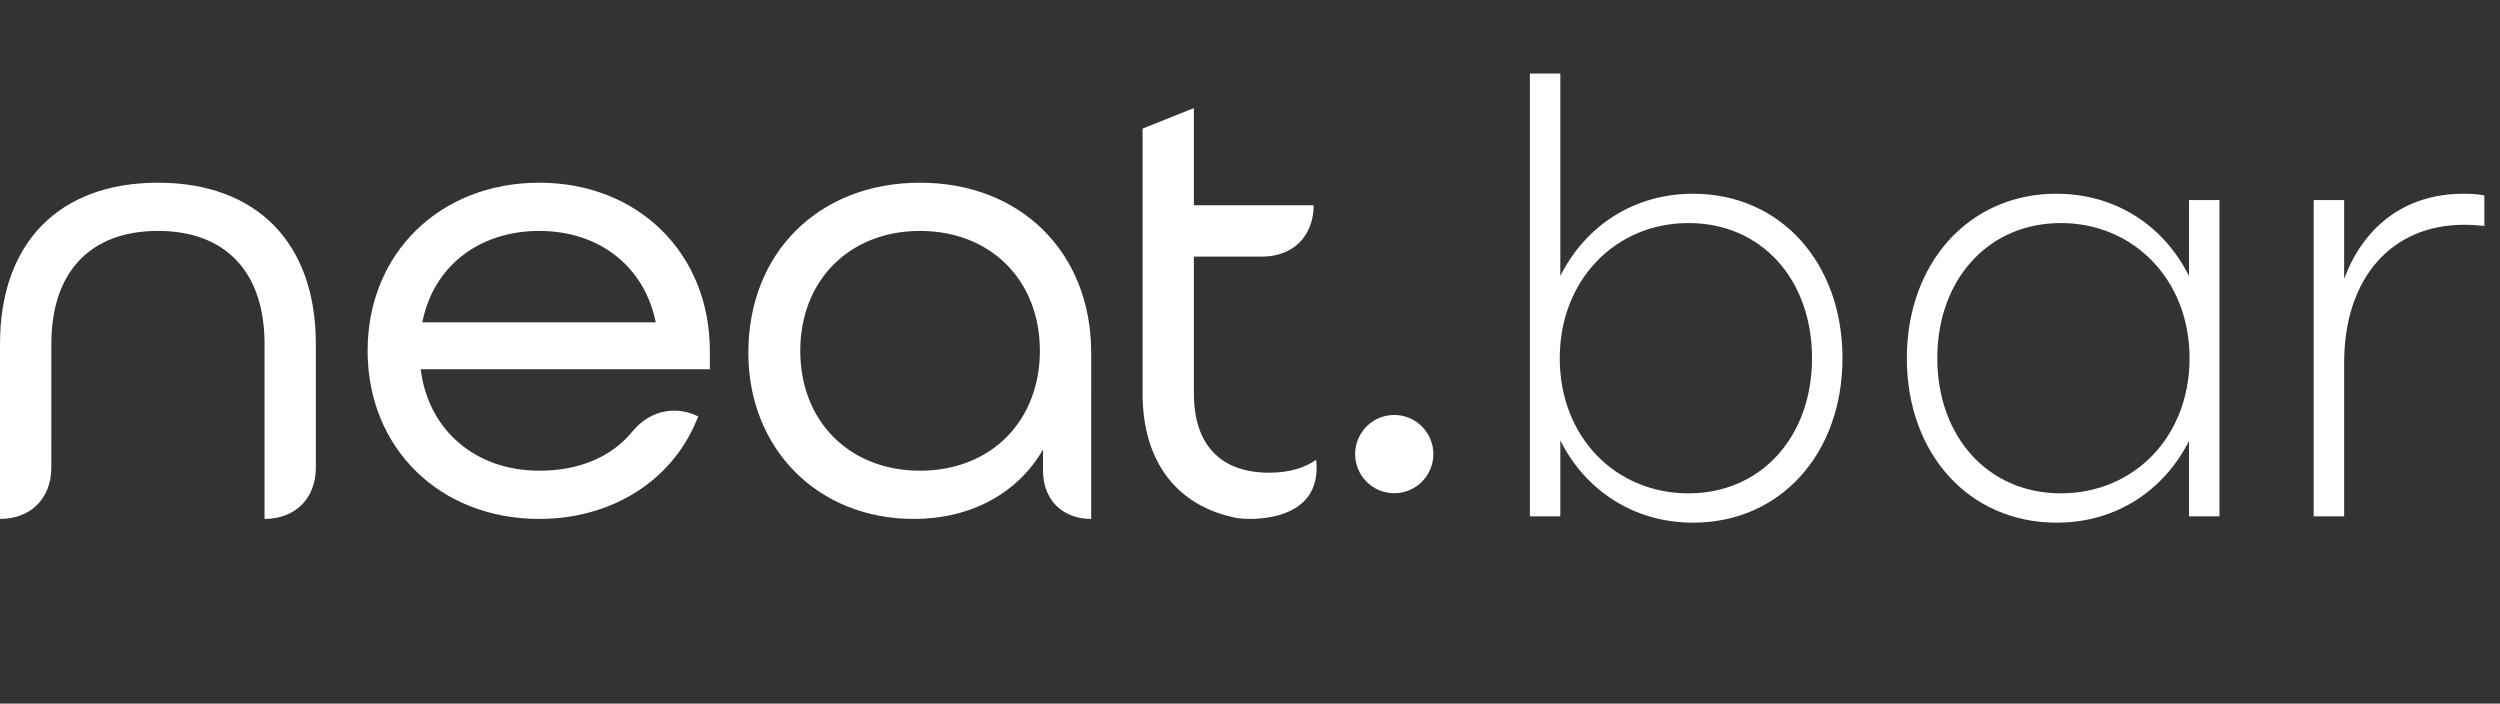
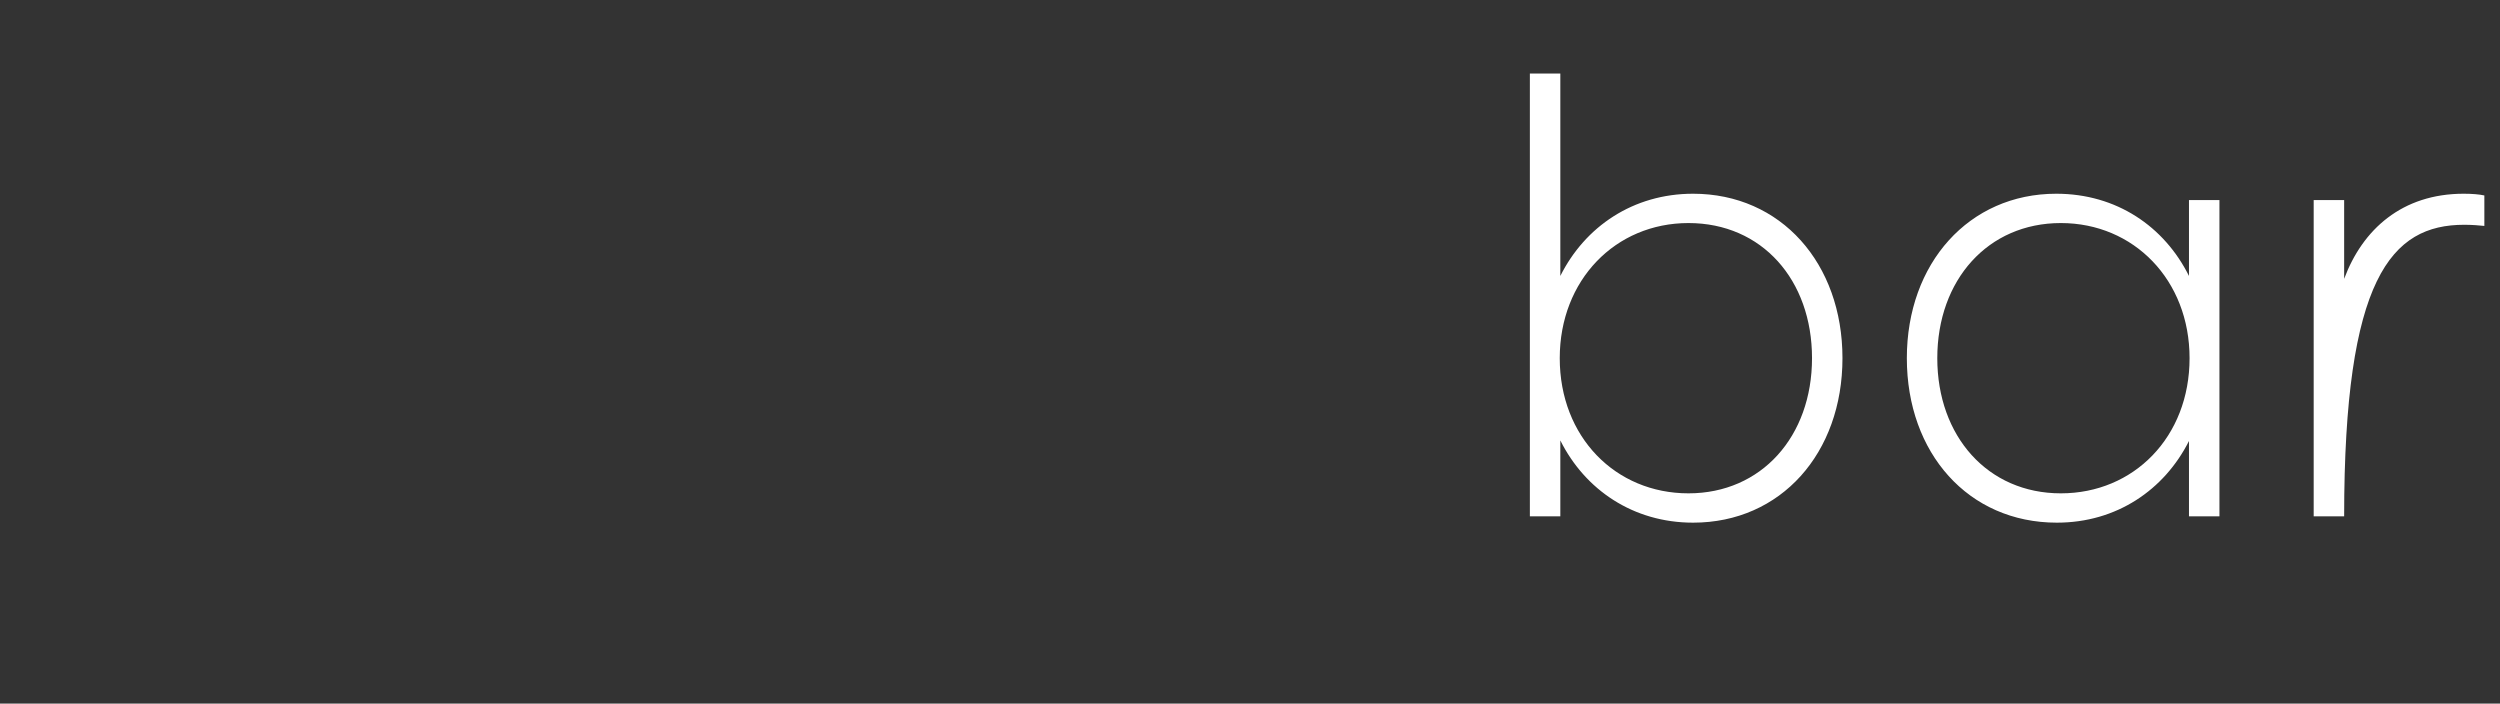
<svg xmlns="http://www.w3.org/2000/svg" width="167" height="47" viewBox="0 0 167 47" fill="none">
  <rect x="0" y="0" width="167" height="47" fill="#333333" stroke="none" />
-   <path fill-rule="evenodd" clip-rule="evenodd" d="M10.55 12.205C17.156 12.205 21.099 16.23 21.099 22.973V31.233C21.099 33.291 19.728 34.664 17.671 34.664L17.672 22.973C17.672 18.177 15.076 15.425 10.55 15.425C6.024 15.425 3.429 18.177 3.429 22.973L3.428 31.233C3.428 33.291 2.057 34.664 0 34.664V31.233L0.001 22.973C0.001 16.23 3.945 12.205 10.55 12.205ZM36.029 12.205C42.628 12.205 47.417 16.927 47.417 23.434V24.666H28.102C28.608 28.735 31.754 31.443 36.029 31.443C38.679 31.443 40.833 30.533 42.218 28.854C43.564 27.21 45.375 27.178 46.643 27.82L46.512 28.131C44.831 32.161 40.814 34.664 36.029 34.664C29.381 34.664 24.556 29.941 24.556 23.434C24.556 16.927 29.381 12.205 36.029 12.205ZM61.461 12.205C68.191 12.205 72.892 16.875 72.892 23.561L72.891 34.664C70.961 34.664 69.674 33.375 69.674 31.444V30.028C67.988 32.955 64.853 34.664 61.041 34.664C54.637 34.664 49.989 29.994 49.989 23.561C49.989 16.875 54.706 12.205 61.461 12.205ZM79.751 7.221V13.71H87.751C87.751 15.768 86.38 17.14 84.323 17.14H79.751V26.298C79.751 29.702 81.535 31.577 84.775 31.577C86.059 31.577 87.115 31.282 87.921 30.714C88.383 34.959 83.456 34.744 82.659 34.609C78.652 33.854 76.324 30.867 76.324 26.298V8.593L79.751 7.221ZM93.135 27.719C94.576 27.719 95.748 28.892 95.748 30.333C95.748 31.775 94.576 32.948 93.135 32.948C91.695 32.948 90.523 31.775 90.523 30.333C90.523 28.892 91.695 27.719 93.135 27.719ZM61.461 15.426C56.749 15.426 53.458 18.718 53.458 23.434C53.458 28.15 56.749 31.443 61.461 31.443C66.173 31.443 69.464 28.15 69.464 23.434C69.464 18.718 66.173 15.426 61.461 15.426ZM36.029 15.426C31.975 15.426 28.944 17.809 28.21 21.53H43.804C43.051 17.809 40.037 15.426 36.029 15.426Z" fill="white" />
-   <path d="M113.097 34.914C118.97 34.914 123.077 30.266 123.077 23.927C123.077 17.589 118.97 12.941 113.097 12.941C109.105 12.941 105.88 15.13 104.23 18.434V4.912H102.195V34.492H104.23V29.421C105.88 32.725 109.105 34.914 113.097 34.914ZM112.79 32.955C107.915 32.955 104.191 29.19 104.191 23.927C104.191 18.703 107.915 14.9 112.79 14.9C117.703 14.9 121.043 18.703 121.043 23.927C121.043 29.152 117.665 32.955 112.79 32.955ZM137.396 34.914C141.388 34.914 144.574 32.725 146.224 29.459V34.492H148.259V13.363H146.224V18.434C144.574 15.13 141.388 12.941 137.357 12.941C131.522 12.941 127.377 17.589 127.377 23.927C127.377 30.266 131.484 34.914 137.396 34.914ZM137.664 32.955C132.789 32.955 129.411 29.152 129.411 23.927C129.411 18.703 132.789 14.9 137.664 14.9C142.539 14.9 146.263 18.703 146.263 23.927C146.263 29.19 142.539 32.955 137.664 32.955ZM156.589 34.492V24.235C156.589 18.588 159.736 15.015 164.611 15.015C165.111 15.015 165.61 15.054 165.955 15.092V13.056C165.61 12.979 165.111 12.941 164.573 12.941C160.466 12.941 157.817 15.323 156.589 18.626V13.363H154.554V34.492H156.589Z" fill="white" />
+   <path d="M113.097 34.914C118.97 34.914 123.077 30.266 123.077 23.927C123.077 17.589 118.97 12.941 113.097 12.941C109.105 12.941 105.88 15.13 104.23 18.434V4.912H102.195V34.492H104.23V29.421C105.88 32.725 109.105 34.914 113.097 34.914ZM112.79 32.955C107.915 32.955 104.191 29.19 104.191 23.927C104.191 18.703 107.915 14.9 112.79 14.9C117.703 14.9 121.043 18.703 121.043 23.927C121.043 29.152 117.665 32.955 112.79 32.955ZM137.396 34.914C141.388 34.914 144.574 32.725 146.224 29.459V34.492H148.259V13.363H146.224V18.434C144.574 15.13 141.388 12.941 137.357 12.941C131.522 12.941 127.377 17.589 127.377 23.927C127.377 30.266 131.484 34.914 137.396 34.914ZM137.664 32.955C132.789 32.955 129.411 29.152 129.411 23.927C129.411 18.703 132.789 14.9 137.664 14.9C142.539 14.9 146.263 18.703 146.263 23.927C146.263 29.19 142.539 32.955 137.664 32.955ZM156.589 34.492C156.589 18.588 159.736 15.015 164.611 15.015C165.111 15.015 165.61 15.054 165.955 15.092V13.056C165.61 12.979 165.111 12.941 164.573 12.941C160.466 12.941 157.817 15.323 156.589 18.626V13.363H154.554V34.492H156.589Z" fill="white" />
</svg>